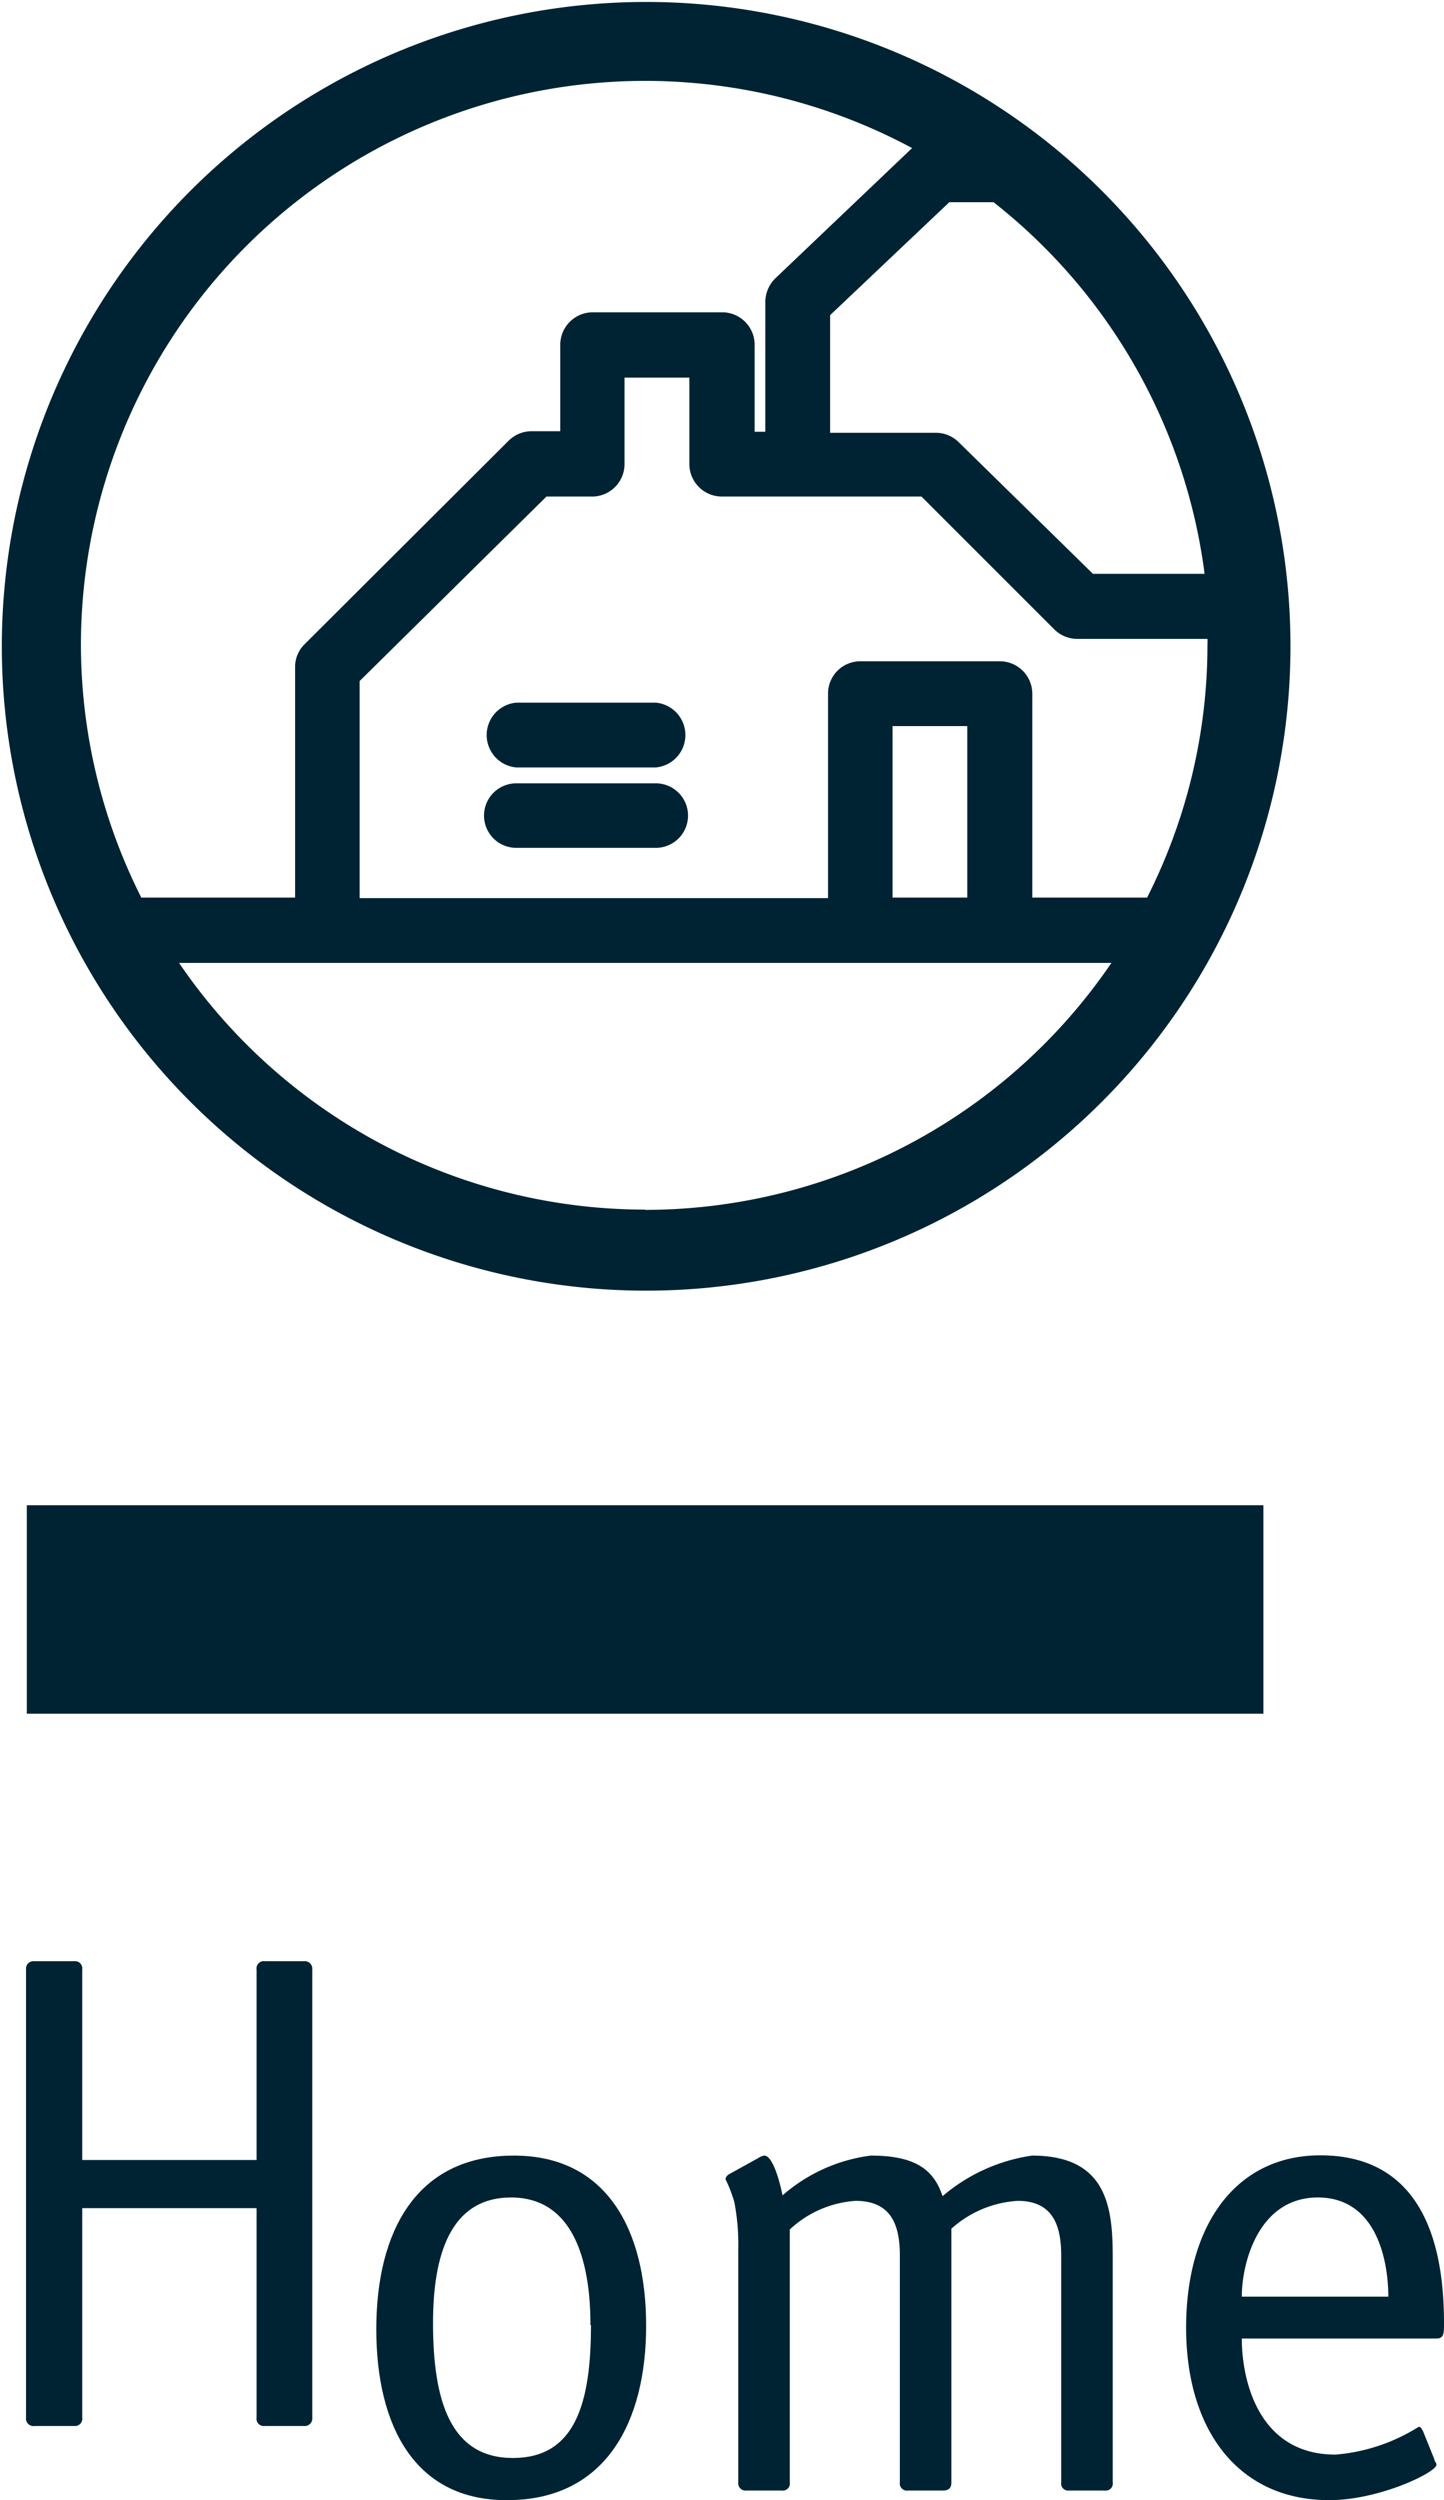
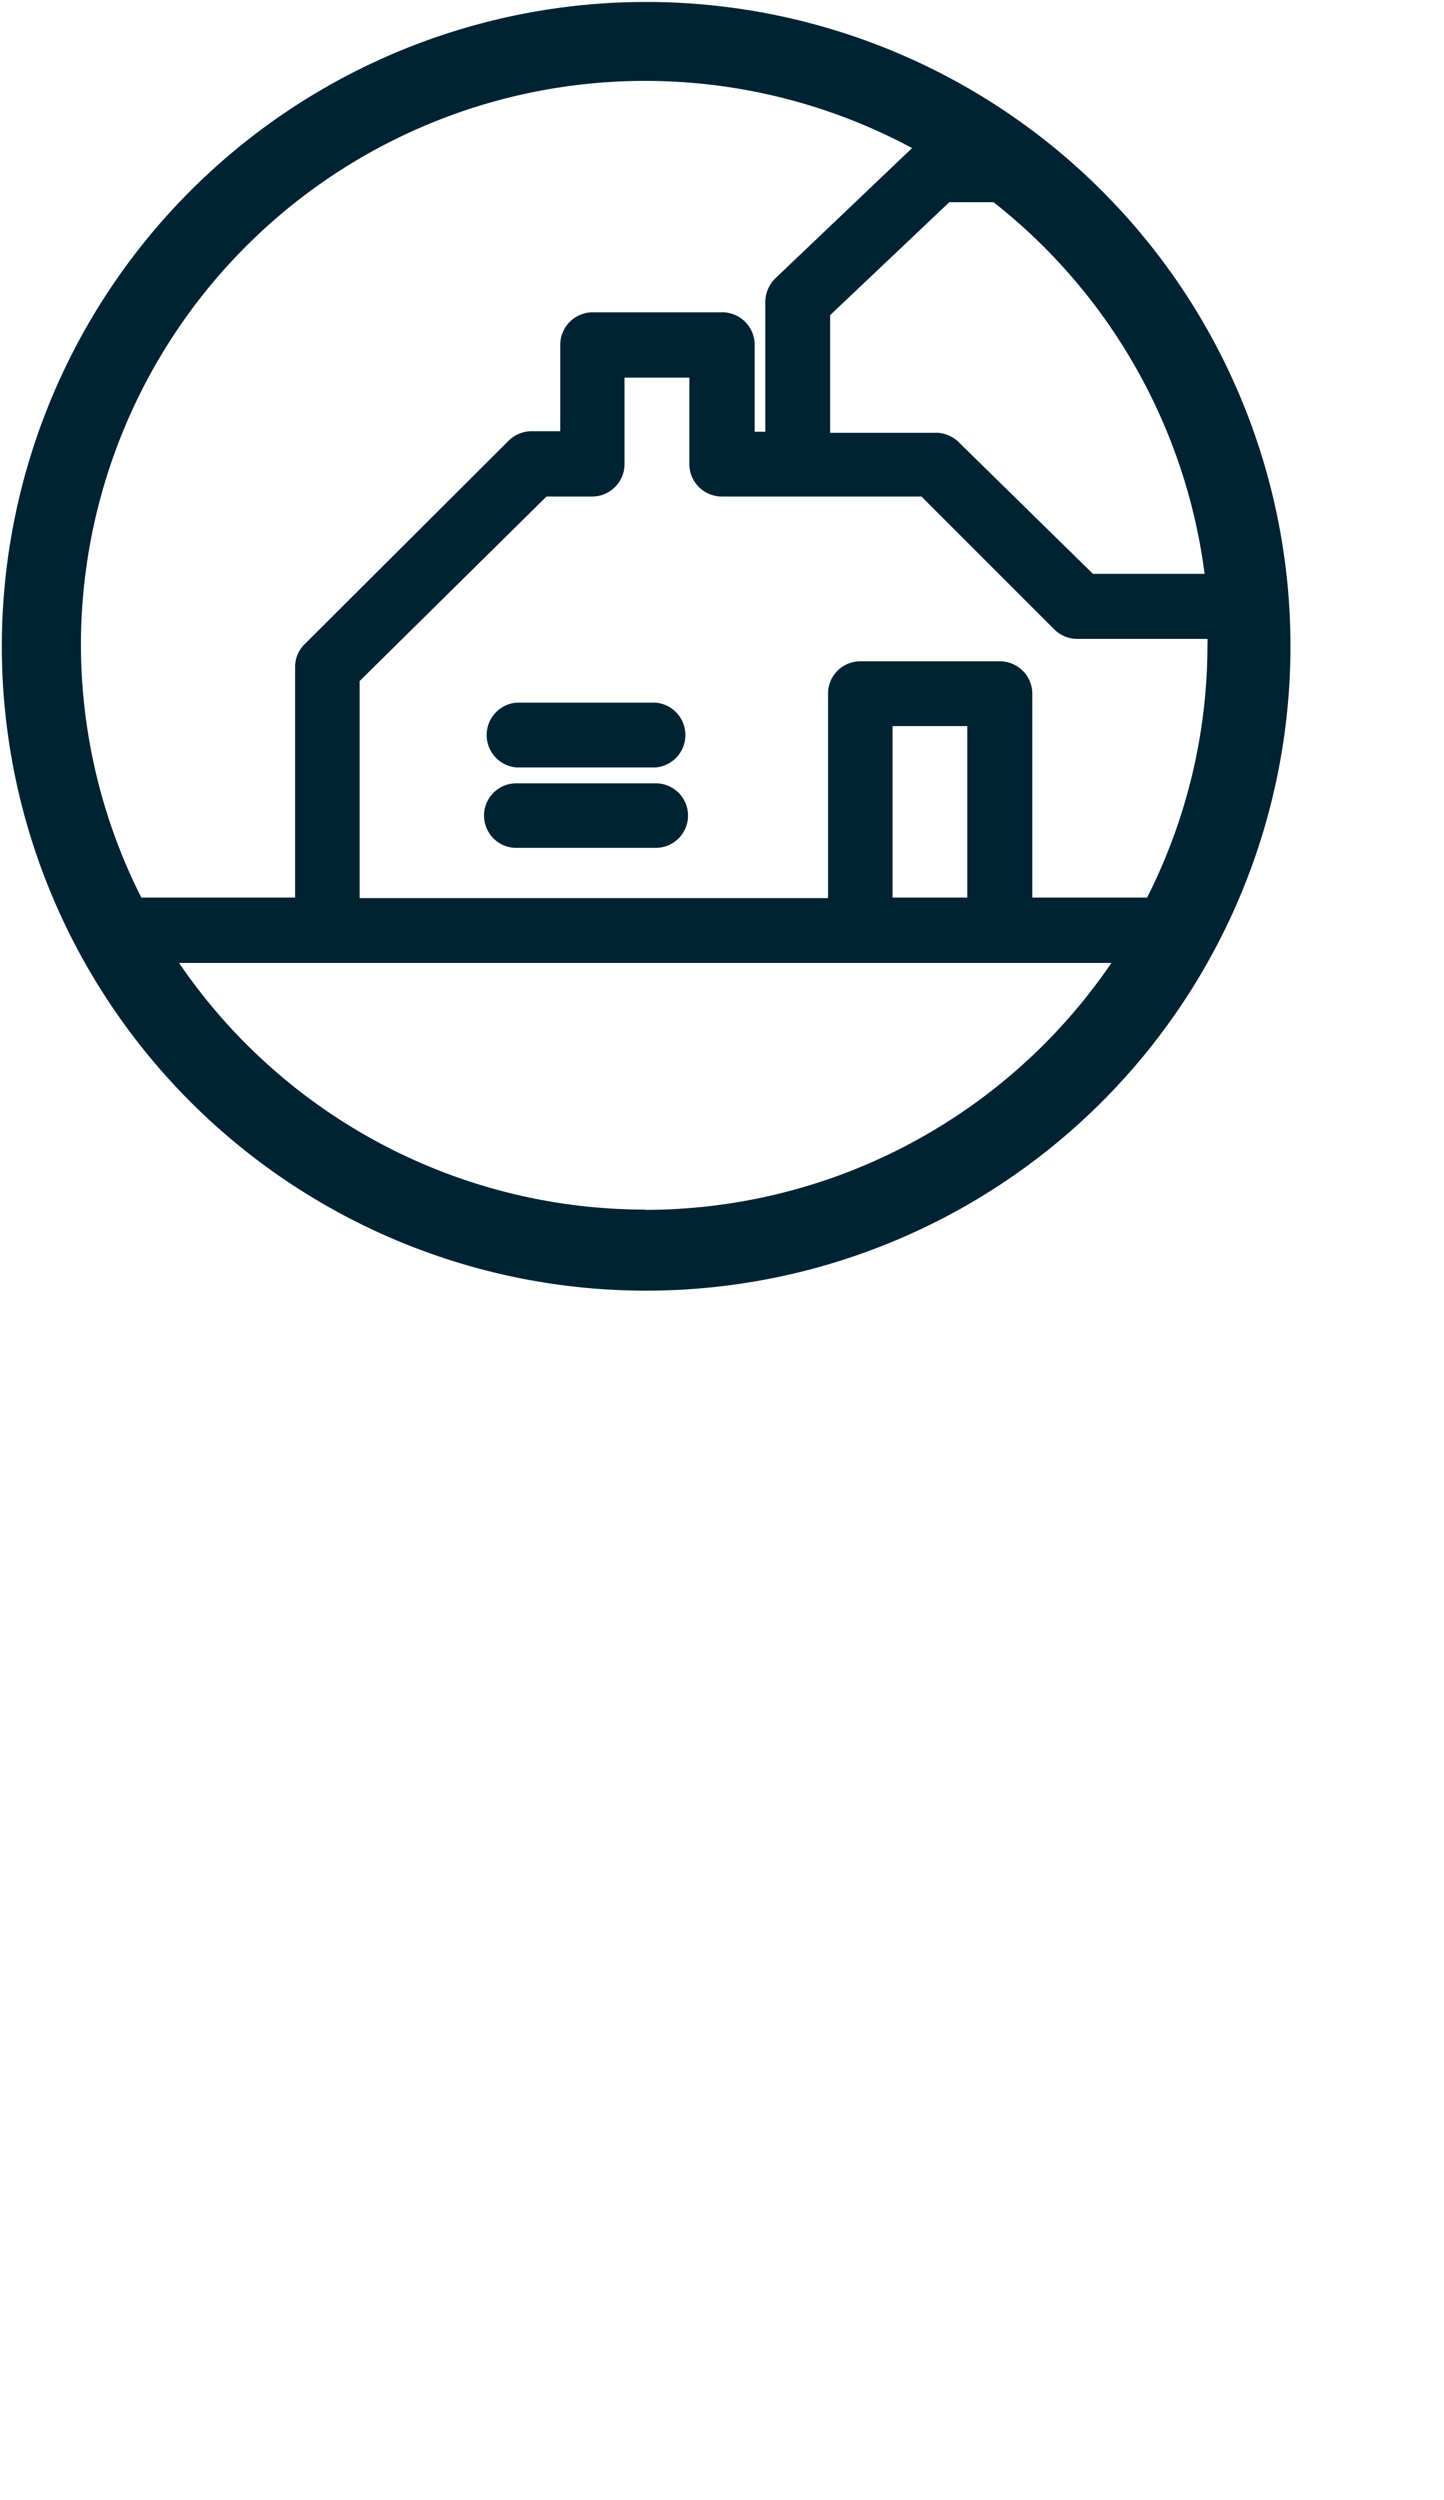
<svg xmlns="http://www.w3.org/2000/svg" viewBox="0 0 55.49 96.07">
  <defs>
    <style>.cls-1{fill:#002333;}</style>
  </defs>
  <g id="Capa_2" data-name="Capa 2">
    <g id="Capa_1-2" data-name="Capa 1">
-       <rect class="cls-1" x="1.03" y="57.84" width="47.52" height="8.01" />
-       <path class="cls-1" d="M19.46,96.07c-3.52,0-5-2.85-5-6.57s1.51-6.67,5.29-6.67c3.57,0,5.08,2.86,5.08,6.54s-1.54,6.7-5.34,6.7m3.2-6.73c0-2.55-.7-4.9-3.05-4.9s-3,2.24-3,4.82c0,3,.67,5.19,3.07,5.19s3-2.11,3-5.11" />
-       <path class="cls-1" d="M28.37,86.45a8.7,8.7,0,0,0-.15-1.83,5.26,5.26,0,0,0-.34-.88s0-.11.13-.19l1.12-.62a.58.58,0,0,1,.24-.1c.38,0,.67,1.35.7,1.53a6.38,6.38,0,0,1,3.39-1.53c1.69,0,2.42.52,2.76,1.56a6.79,6.79,0,0,1,3.44-1.56c2.89,0,3.1,2,3.1,3.9v8.66a.27.27,0,0,1-.31.31H41.09a.27.27,0,0,1-.31-.31V86.68c0-1.12-.29-2.11-1.67-2.11a4.18,4.18,0,0,0-2.55,1.07v9.75c0,.21-.1.31-.32.31H34.89a.27.27,0,0,1-.31-.31V86.68c0-1.12-.29-2.11-1.7-2.11a4.09,4.09,0,0,0-2.53,1.1v9.72a.27.27,0,0,1-.31.31H28.69a.28.28,0,0,1-.32-.31Z" />
-       <path class="cls-1" d="M55.12,94.5c0,.08.08.13.08.21,0,.29-2.19,1.36-4.12,1.36-3.47,0-5.5-2.66-5.5-6.63s1.93-6.62,5.16-6.62c4.35,0,4.75,4.23,4.75,6.47,0,.36,0,.57-.29.57H47.72c0,1.59.63,4.46,3.6,4.46a7.06,7.06,0,0,0,3.2-1.07c.08,0,.11.08.16.16Zm-1.77-6.25c0-1.36-.44-3.81-2.71-3.81s-2.92,2.5-2.92,3.81Z" />
-       <path class="cls-1" d="M3.16,84.85V92.9a.28.28,0,0,1-.31.32H1.34A.29.29,0,0,1,1,92.9V75.68a.29.29,0,0,1,.32-.32H2.85a.28.28,0,0,1,.31.32V83h6.7V75.68a.28.28,0,0,1,.32-.32h1.5a.29.29,0,0,1,.32.32V92.9a.29.29,0,0,1-.32.32h-1.5a.28.28,0,0,1-.32-.32V84.85Z" />
      <path class="cls-1" d="M25.2,27H19.84a1.25,1.25,0,0,0,0,2.49H25.2a1.25,1.25,0,0,0,0-2.49" />
      <path class="cls-1" d="M25.2,30.1H19.84a1.24,1.24,0,0,0,0,2.48H25.2a1.24,1.24,0,1,0,0-2.48" />
      <path class="cls-1" d="M42.77,7.77h0a24.76,24.76,0,1,0,6.82,17,24.73,24.73,0,0,0-6.82-17m3.52,14.28H42L36.85,17a1.25,1.25,0,0,0-.88-.37H31.9V12.11l4.58-4.34h1.7a21.69,21.69,0,0,1,8.11,14.28M3.11,24.79A21.68,21.68,0,0,1,35.05,5.69l-5.25,5a1.28,1.28,0,0,0-.39.9v5H29V13.27A1.25,1.25,0,0,0,27.78,12h-5a1.25,1.25,0,0,0-1.25,1.25v3.32h-1.1a1.25,1.25,0,0,0-.88.36l-7.84,7.82a1.22,1.22,0,0,0-.37.88v8.86H5.43a21.6,21.6,0,0,1-2.32-9.72M24.79,46.48A21.68,21.68,0,0,1,6.88,37H42.71a21.69,21.69,0,0,1-17.92,9.49m12.38-12H34.3V27.9h2.87Zm7,0H39.67V26.65a1.25,1.25,0,0,0-1.25-1.24H33.06a1.24,1.24,0,0,0-1.24,1.24v7.86h-18V26.17L21,19.08H22.8A1.25,1.25,0,0,0,24,17.83V14.51h2.49v3.32a1.25,1.25,0,0,0,1.25,1.25h7.67l5.11,5.11a1.25,1.25,0,0,0,.88.36h5a1.94,1.94,0,0,1,0,.24,21.47,21.47,0,0,1-2.33,9.72" />
    </g>
  </g>
</svg>